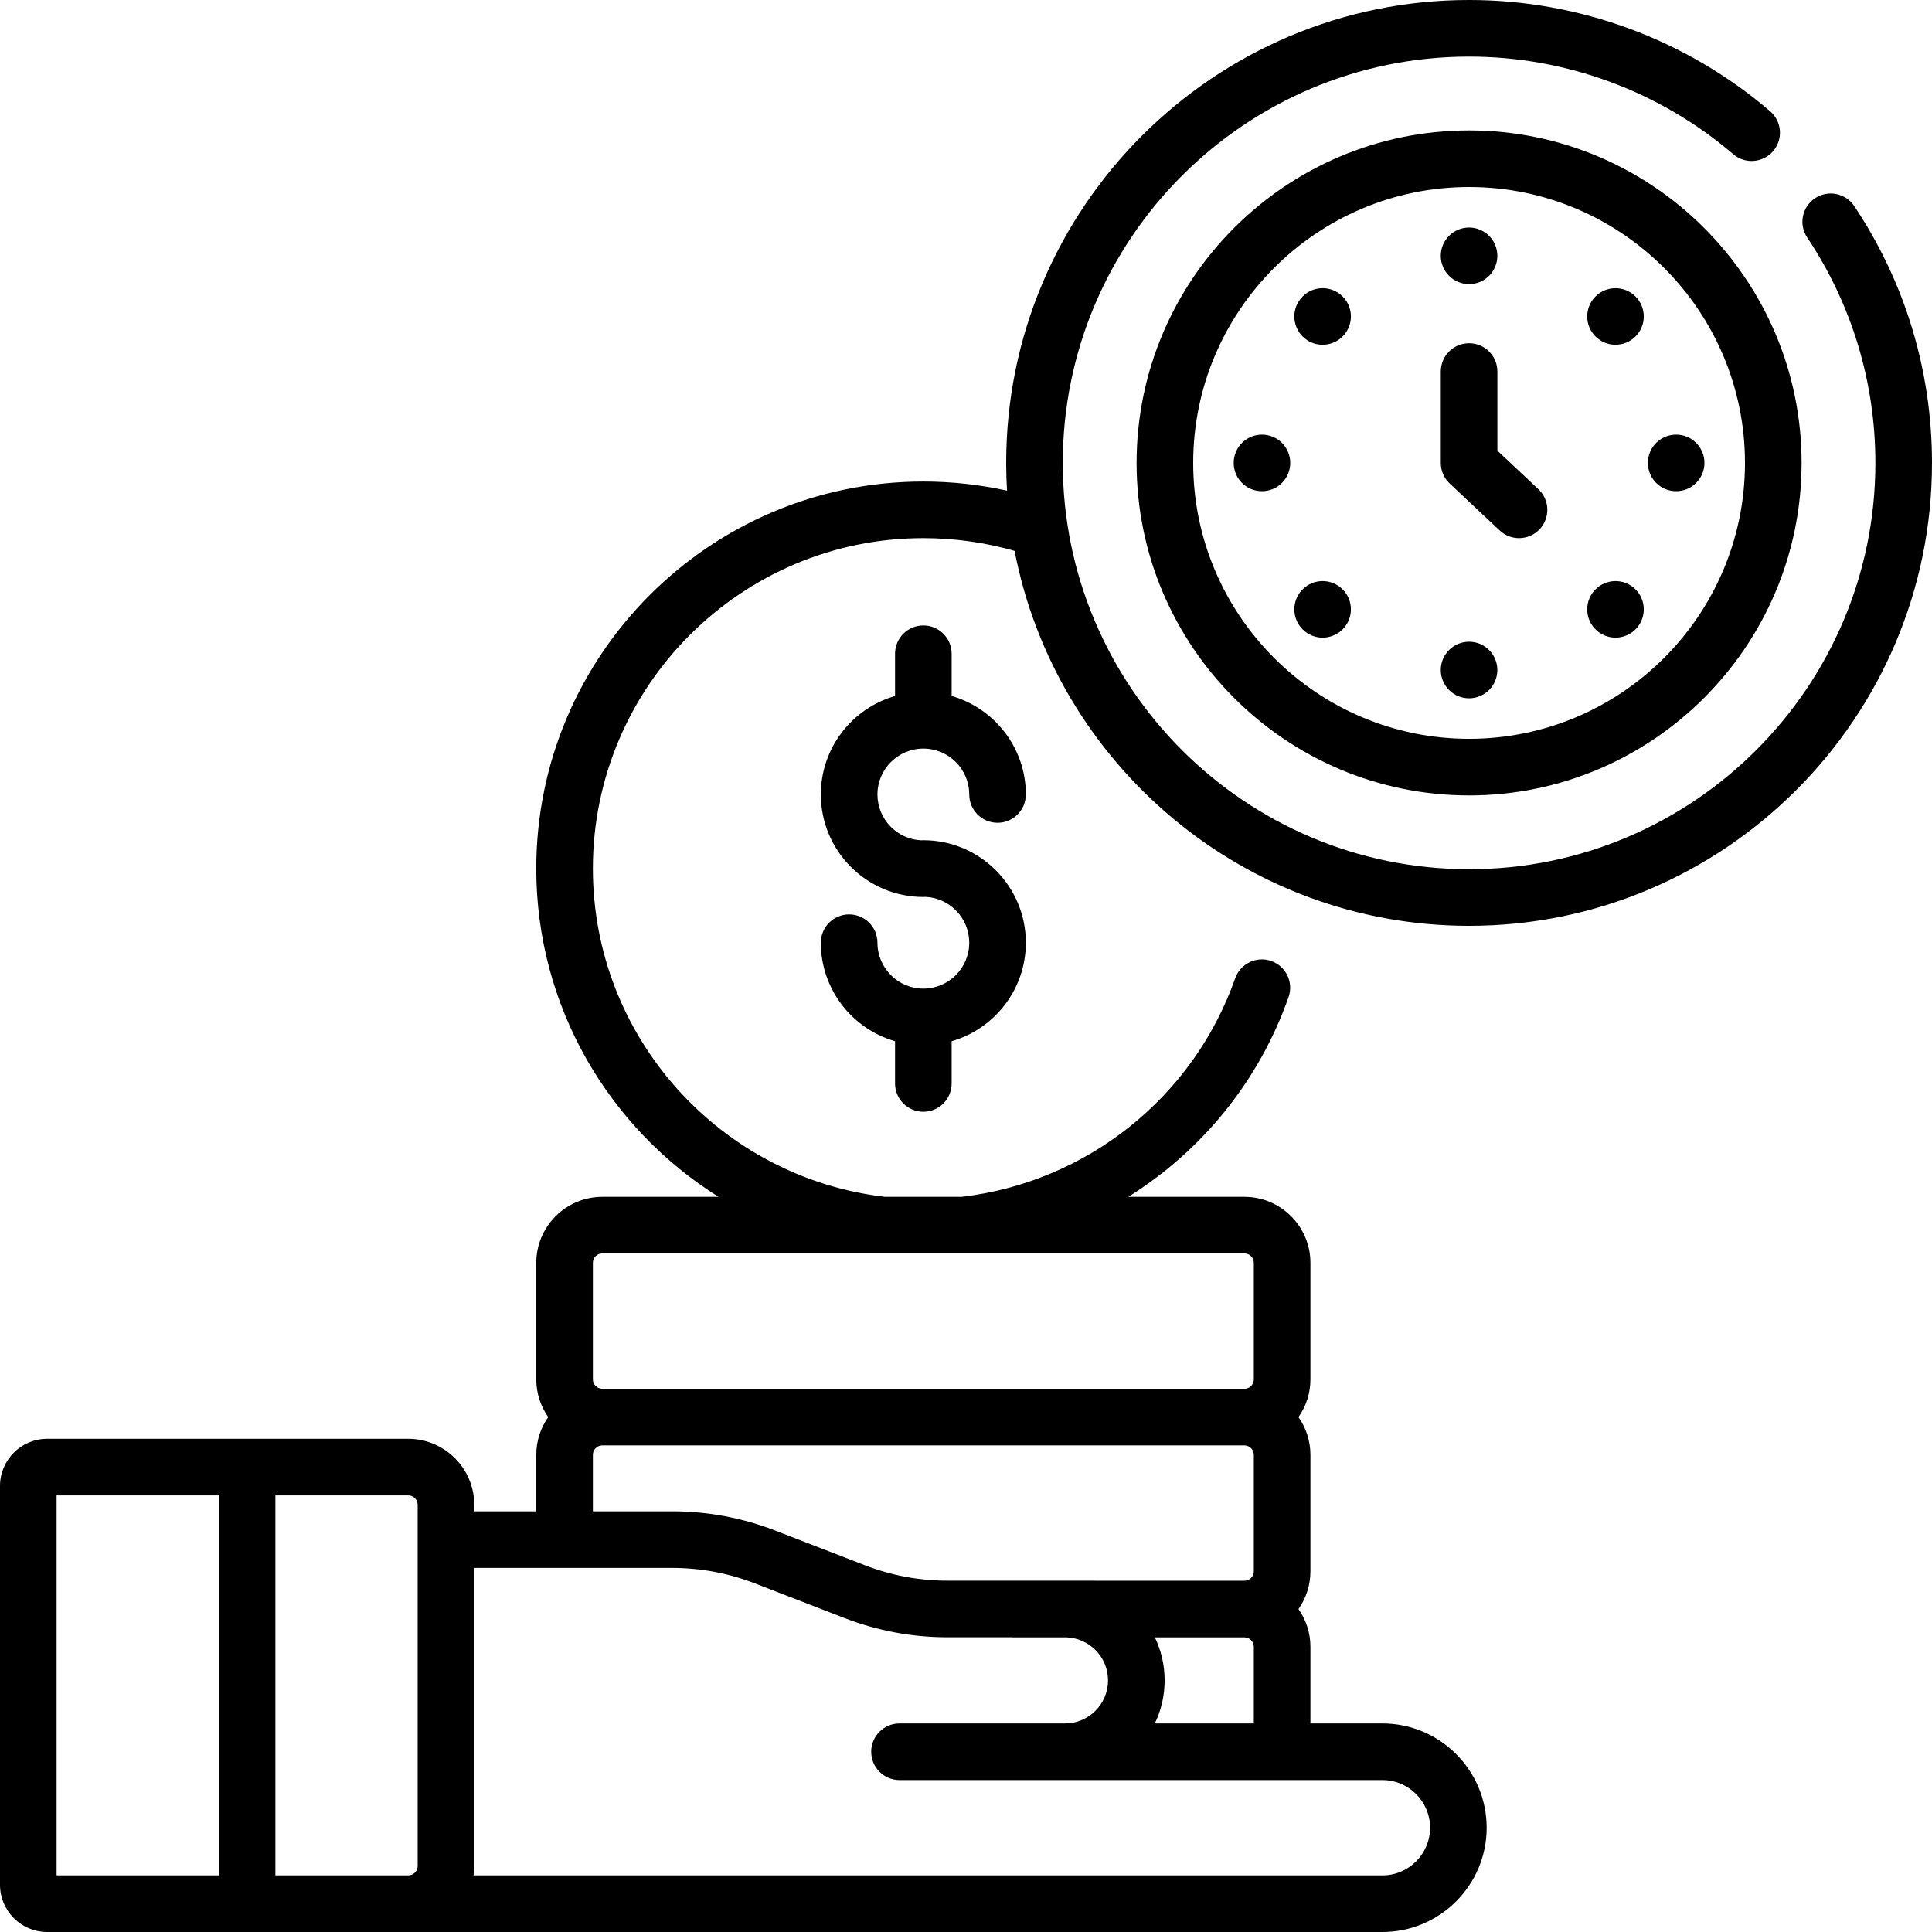
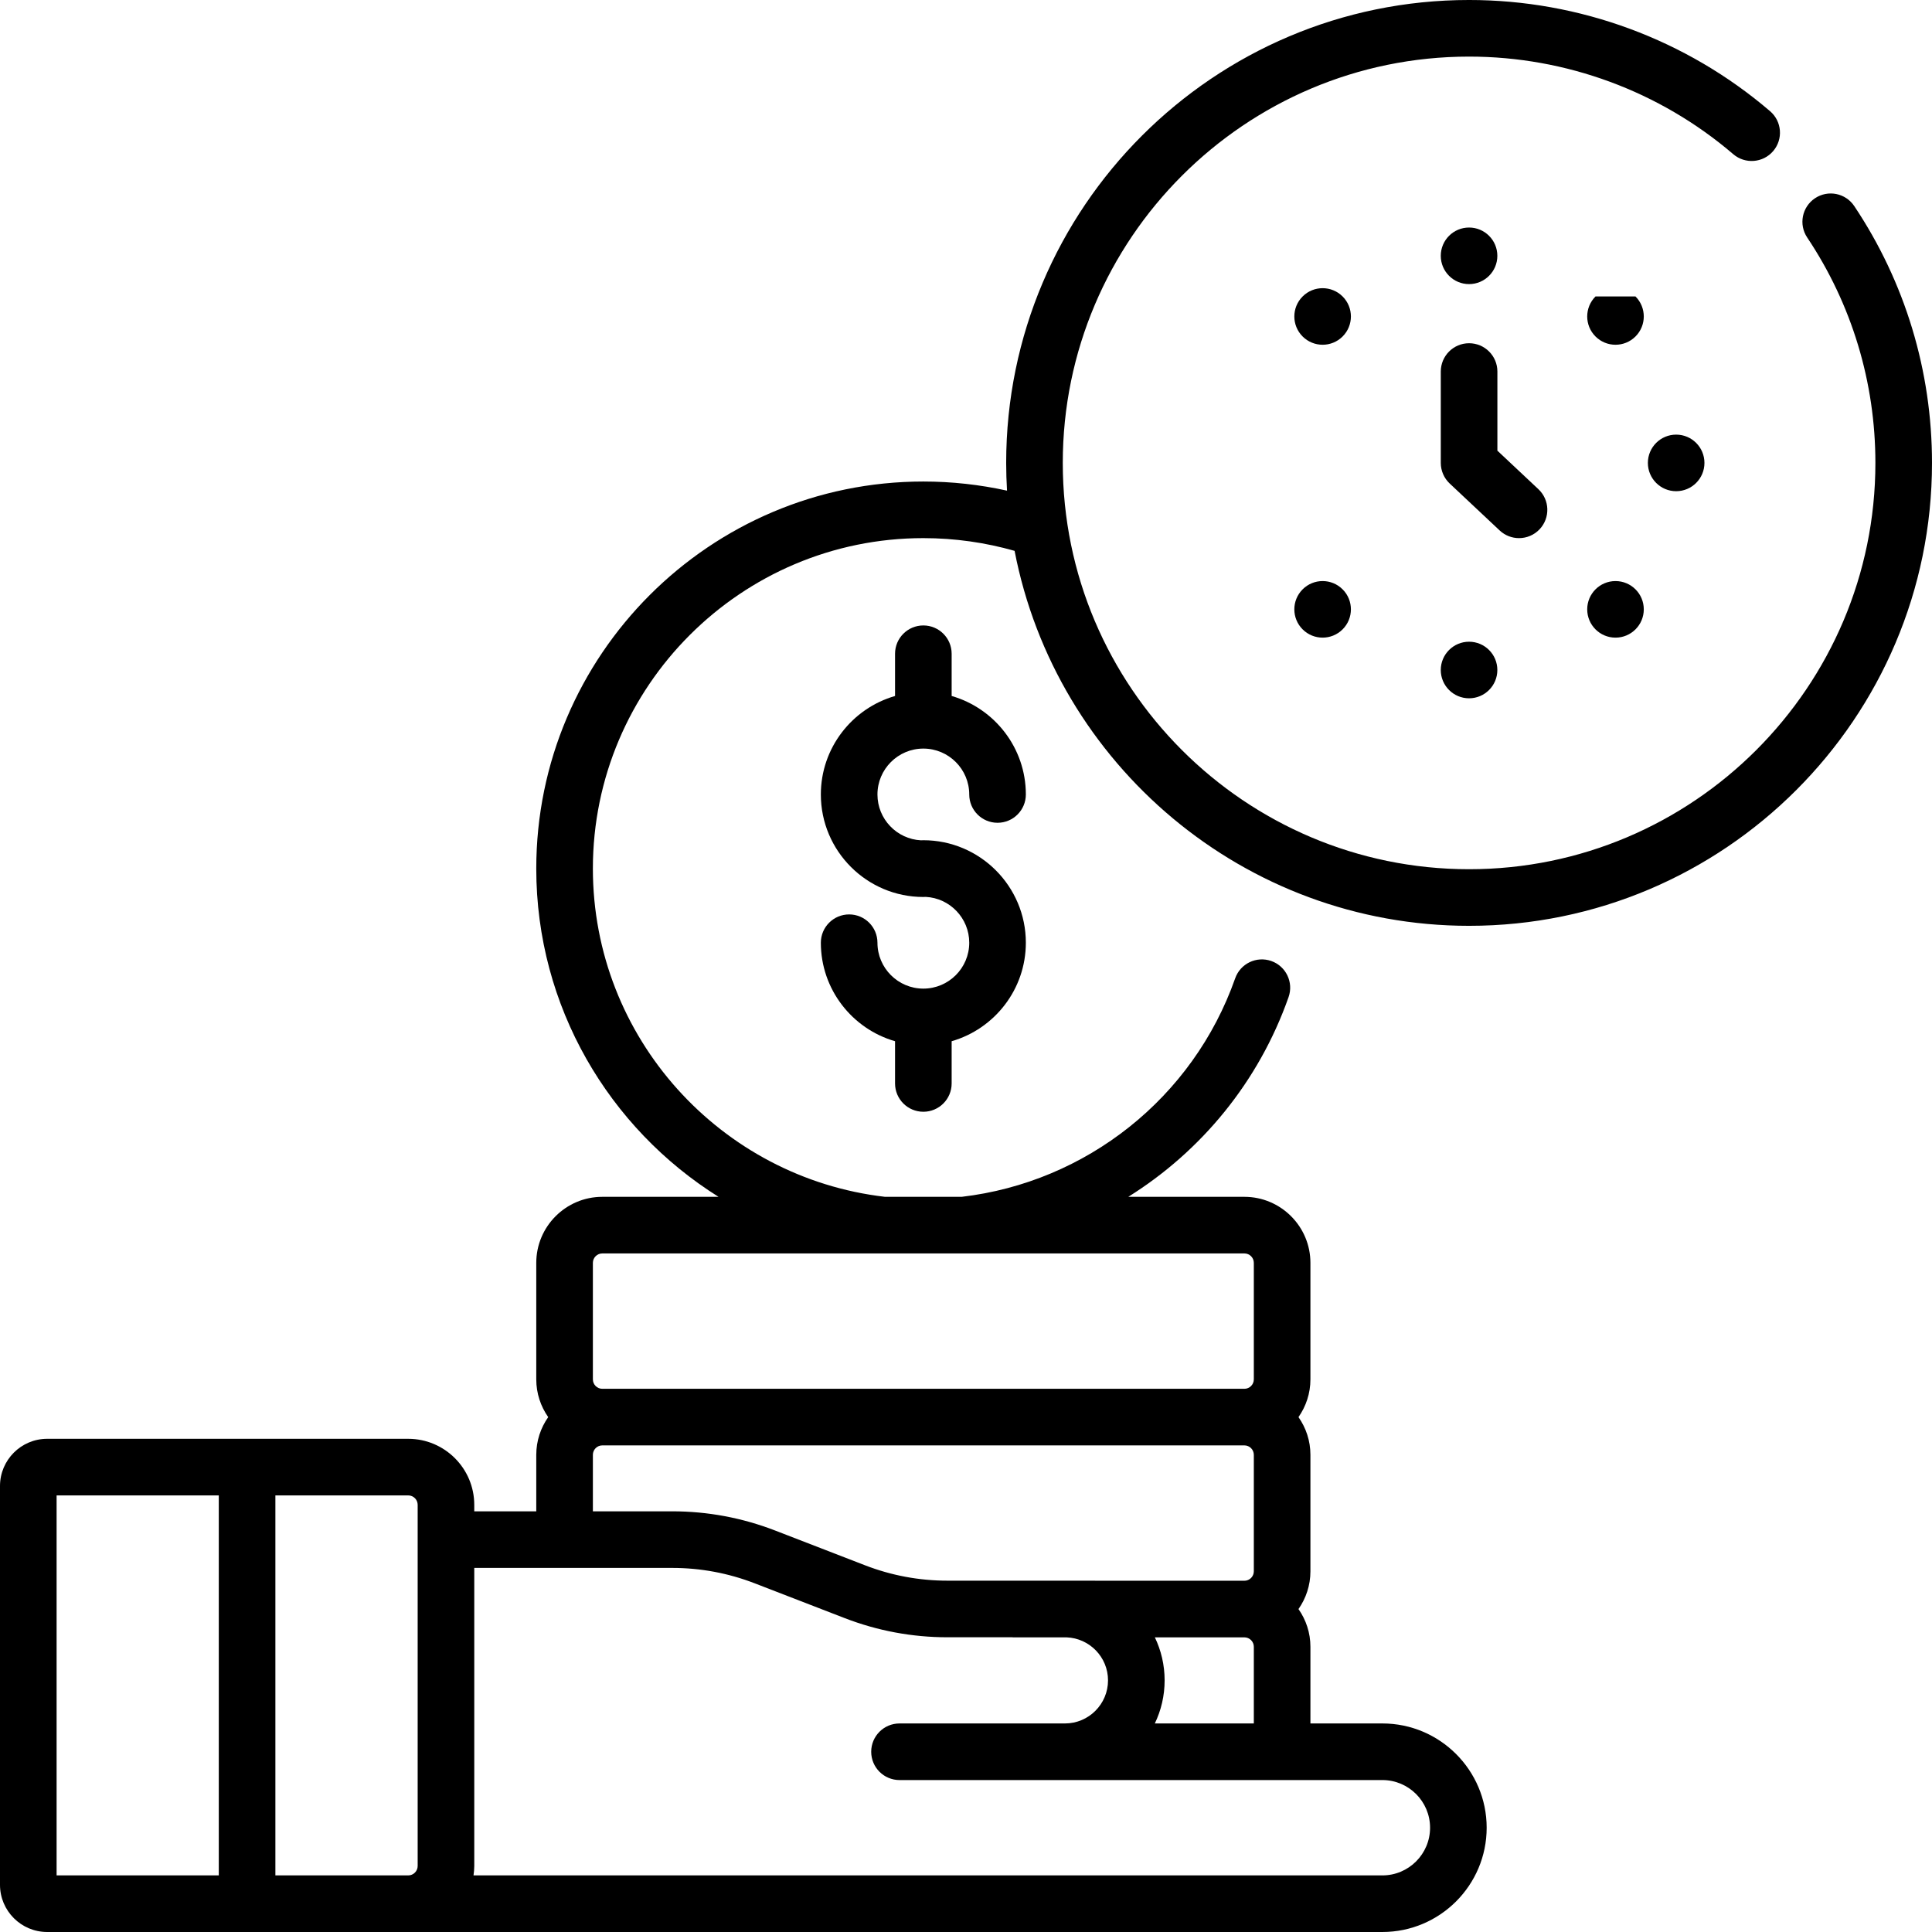
<svg xmlns="http://www.w3.org/2000/svg" id="Capa_1" height="512" viewBox="0 0 512 512" width="512">
  <g>
    <g>
      <path d="m244.697 198.382c6.707 0 12.163 5.456 12.163 12.163 0 4.143 3.358 7.5 7.5 7.5s7.5-3.357 7.5-7.5c0-12.376-8.323-22.838-19.663-26.102v-11.194c0-4.143-3.358-7.5-7.5-7.5s-7.5 3.357-7.5 7.5v11.194c-11.34 3.264-19.663 13.726-19.663 26.102 0 14.978 12.185 27.163 27.163 27.163.208 0 .415-.009.619-.025 6.42.323 11.544 5.647 11.544 12.146 0 6.707-5.456 12.163-12.163 12.163s-12.163-5.456-12.163-12.163c0-4.143-3.358-7.5-7.5-7.5s-7.5 3.357-7.5 7.5c0 12.376 8.323 22.838 19.663 26.102v11.194c0 4.143 3.358 7.5 7.5 7.5s7.5-3.357 7.5-7.5v-11.194c11.34-3.264 19.663-13.726 19.663-26.102 0-14.978-12.185-27.162-27.163-27.162-.208 0-.415.009-.619.025-6.42-.323-11.544-5.648-11.544-12.147.001-6.707 5.457-12.163 12.163-12.163z" />
-       <path d="m389.324 34.56c-48.587 0-88.116 39.529-88.116 88.117s39.529 88.116 88.116 88.116 88.116-39.529 88.116-88.117-39.529-88.116-88.116-88.116zm0 161.233c-40.316 0-73.116-32.8-73.116-73.117 0-40.316 32.8-73.116 73.116-73.116s73.116 32.8 73.116 73.117c0 40.316-32.8 73.116-73.116 73.116z" />
      <path d="m389.324 245.353c67.644 0 122.676-55.033 122.676-122.677 0-24.356-7.125-47.895-20.603-68.068-2.301-3.445-6.958-4.371-10.403-2.07s-4.371 6.959-2.07 10.402c11.826 17.699 18.076 38.356 18.076 59.737 0 59.373-48.303 107.676-107.676 107.676s-107.676-48.304-107.676-107.677 48.303-107.676 107.676-107.676c25.675 0 50.538 9.185 70.008 25.862 3.145 2.693 7.88 2.327 10.575-.817 2.695-3.146 2.329-7.88-.817-10.575-22.187-19.004-50.515-29.47-79.766-29.47-67.644 0-122.677 55.032-122.677 122.677 0 2.468.082 4.917.226 7.35-7.21-1.588-14.634-2.418-22.177-2.418-56.562 0-102.579 46.017-102.579 102.579 0 36.641 19.323 68.839 48.302 86.985h-30.802c-9.649 0-17.5 7.851-17.5 17.5v30.871c0 3.722 1.177 7.169 3.165 10.008-1.987 2.834-3.165 6.273-3.165 9.992v14.971h-16.433v-1.716c0-9.649-7.851-17.5-17.5-17.5h-95.684c-6.893 0-12.5 5.607-12.5 12.5v105.701c0 6.893 5.607 12.5 12.5 12.5h353.85c15.237 0 27.633-12.396 27.633-27.634 0-15.236-12.396-27.633-27.633-27.633h-19.074v-20.318c0-3.719-1.176-7.16-3.165-9.993 1.988-2.839 3.165-6.286 3.165-10.007v-30.871c0-3.719-1.176-7.16-3.165-9.993 1.988-2.839 3.165-6.286 3.165-10.007v-30.871c0-9.649-7.851-17.5-17.5-17.5h-30.77c19.325-12.063 34.578-30.475 42.48-52.932 1.375-3.907-.678-8.189-4.585-9.564-3.91-1.373-8.19.678-9.564 4.586-11.177 31.768-39.579 54.069-72.491 57.91h-20.309c-43.521-5.052-77.418-42.132-77.418-86.986 0-48.291 39.288-87.578 87.579-87.578 8.396 0 16.502 1.188 24.18 3.372 10.917 56.536 60.769 99.372 120.446 99.372zm-331.344 251.647h-42.98v-100.701h42.98zm99.139-111.456c0-1.379 1.122-2.5 2.5-2.5h170.157c1.378 0 2.5 1.121 2.5 2.5v30.871c0 1.379-1.122 2.5-2.5 2.5l-78.691-.021c-7.501 0-14.854-1.372-21.853-4.079l-23.817-9.211c-8.731-3.377-17.904-5.089-27.263-5.089h-21.032v-14.971zm-46.433 13.255v95.701c0 1.379-1.122 2.5-2.5 2.5h-35.206v-100.701h35.206c1.378 0 2.5 1.121 2.5 2.5zm268.297 85.567c0 6.966-5.667 12.634-12.633 12.634h-240.864c.118-.819.2-1.649.2-2.5v-78.985h52.465c7.501 0 14.854 1.372 21.853 4.079l23.817 9.211c8.732 3.377 17.904 5.089 27.263 5.089h17.276v.021h14.282c6.1.226 10.996 5.245 10.996 11.398 0 6.297-5.123 11.42-11.42 11.42h-43.84c-4.142 0-7.5 3.357-7.5 7.5s3.358 7.5 7.5 7.5h127.972c6.966 0 12.633 5.667 12.633 12.633zm-72.943-27.633c1.664-3.458 2.598-7.332 2.598-11.42 0-4.08-.93-7.946-2.589-11.398h23.727c1.378 0 2.5 1.121 2.5 2.5v20.318zm26.236-122.06v30.871c0 1.379-1.122 2.5-2.5 2.5h-170.157c-1.378 0-2.5-1.121-2.5-2.5v-30.871c0-1.379 1.122-2.5 2.5-2.5h170.157c1.378 0 2.5 1.121 2.5 2.5z" />
      <path d="m396.824 119.431v-20.971c0-4.143-3.358-7.5-7.5-7.5s-7.5 3.357-7.5 7.5v24.216c0 2.07.856 4.049 2.365 5.467l13.236 12.433c1.448 1.359 3.292 2.033 5.133 2.033 1.999 0 3.992-.794 5.468-2.365 2.836-3.02 2.687-7.766-.332-10.602z" />
      <path d="m389.316 75.29c4.14 0 7.496-3.356 7.496-7.496 0-4.14-3.356-7.496-7.496-7.496s-7.496 3.356-7.496 7.496c0 4.14 3.356 7.496 7.496 7.496z" />
      <path d="m389.316 170.063c-4.14 0-7.496 3.356-7.496 7.496s3.356 7.496 7.496 7.496 7.496-3.356 7.496-7.496c0-4.139-3.356-7.496-7.496-7.496z" />
-       <path d="m422.823 78.568c-2.927 2.927-2.927 7.674 0 10.601 2.927 2.927 7.674 2.927 10.601 0 2.927-2.927 2.927-7.674 0-10.601s-7.673-2.927-10.601 0z" />
+       <path d="m422.823 78.568c-2.927 2.927-2.927 7.674 0 10.601 2.927 2.927 7.674 2.927 10.601 0 2.927-2.927 2.927-7.674 0-10.601z" />
      <path d="m355.808 156.184c-2.927-2.927-7.674-2.927-10.601 0s-2.927 7.674 0 10.601 7.674 2.927 10.601 0c2.928-2.927 2.928-7.673 0-10.601z" />
      <circle cx="444.199" cy="122.677" r="7.496" />
-       <path d="m334.433 115.181c-4.14 0-7.496 3.356-7.496 7.496s3.356 7.496 7.496 7.496c4.14 0 7.496-3.356 7.496-7.496s-3.356-7.496-7.496-7.496z" />
      <circle cx="428.124" cy="161.485" r="7.496" />
      <path d="m355.808 78.568c-2.927-2.927-7.674-2.927-10.601 0s-2.927 7.674 0 10.601c2.927 2.927 7.674 2.927 10.601 0 2.928-2.927 2.928-7.673 0-10.601z" />
    </g>
  </g>
</svg>